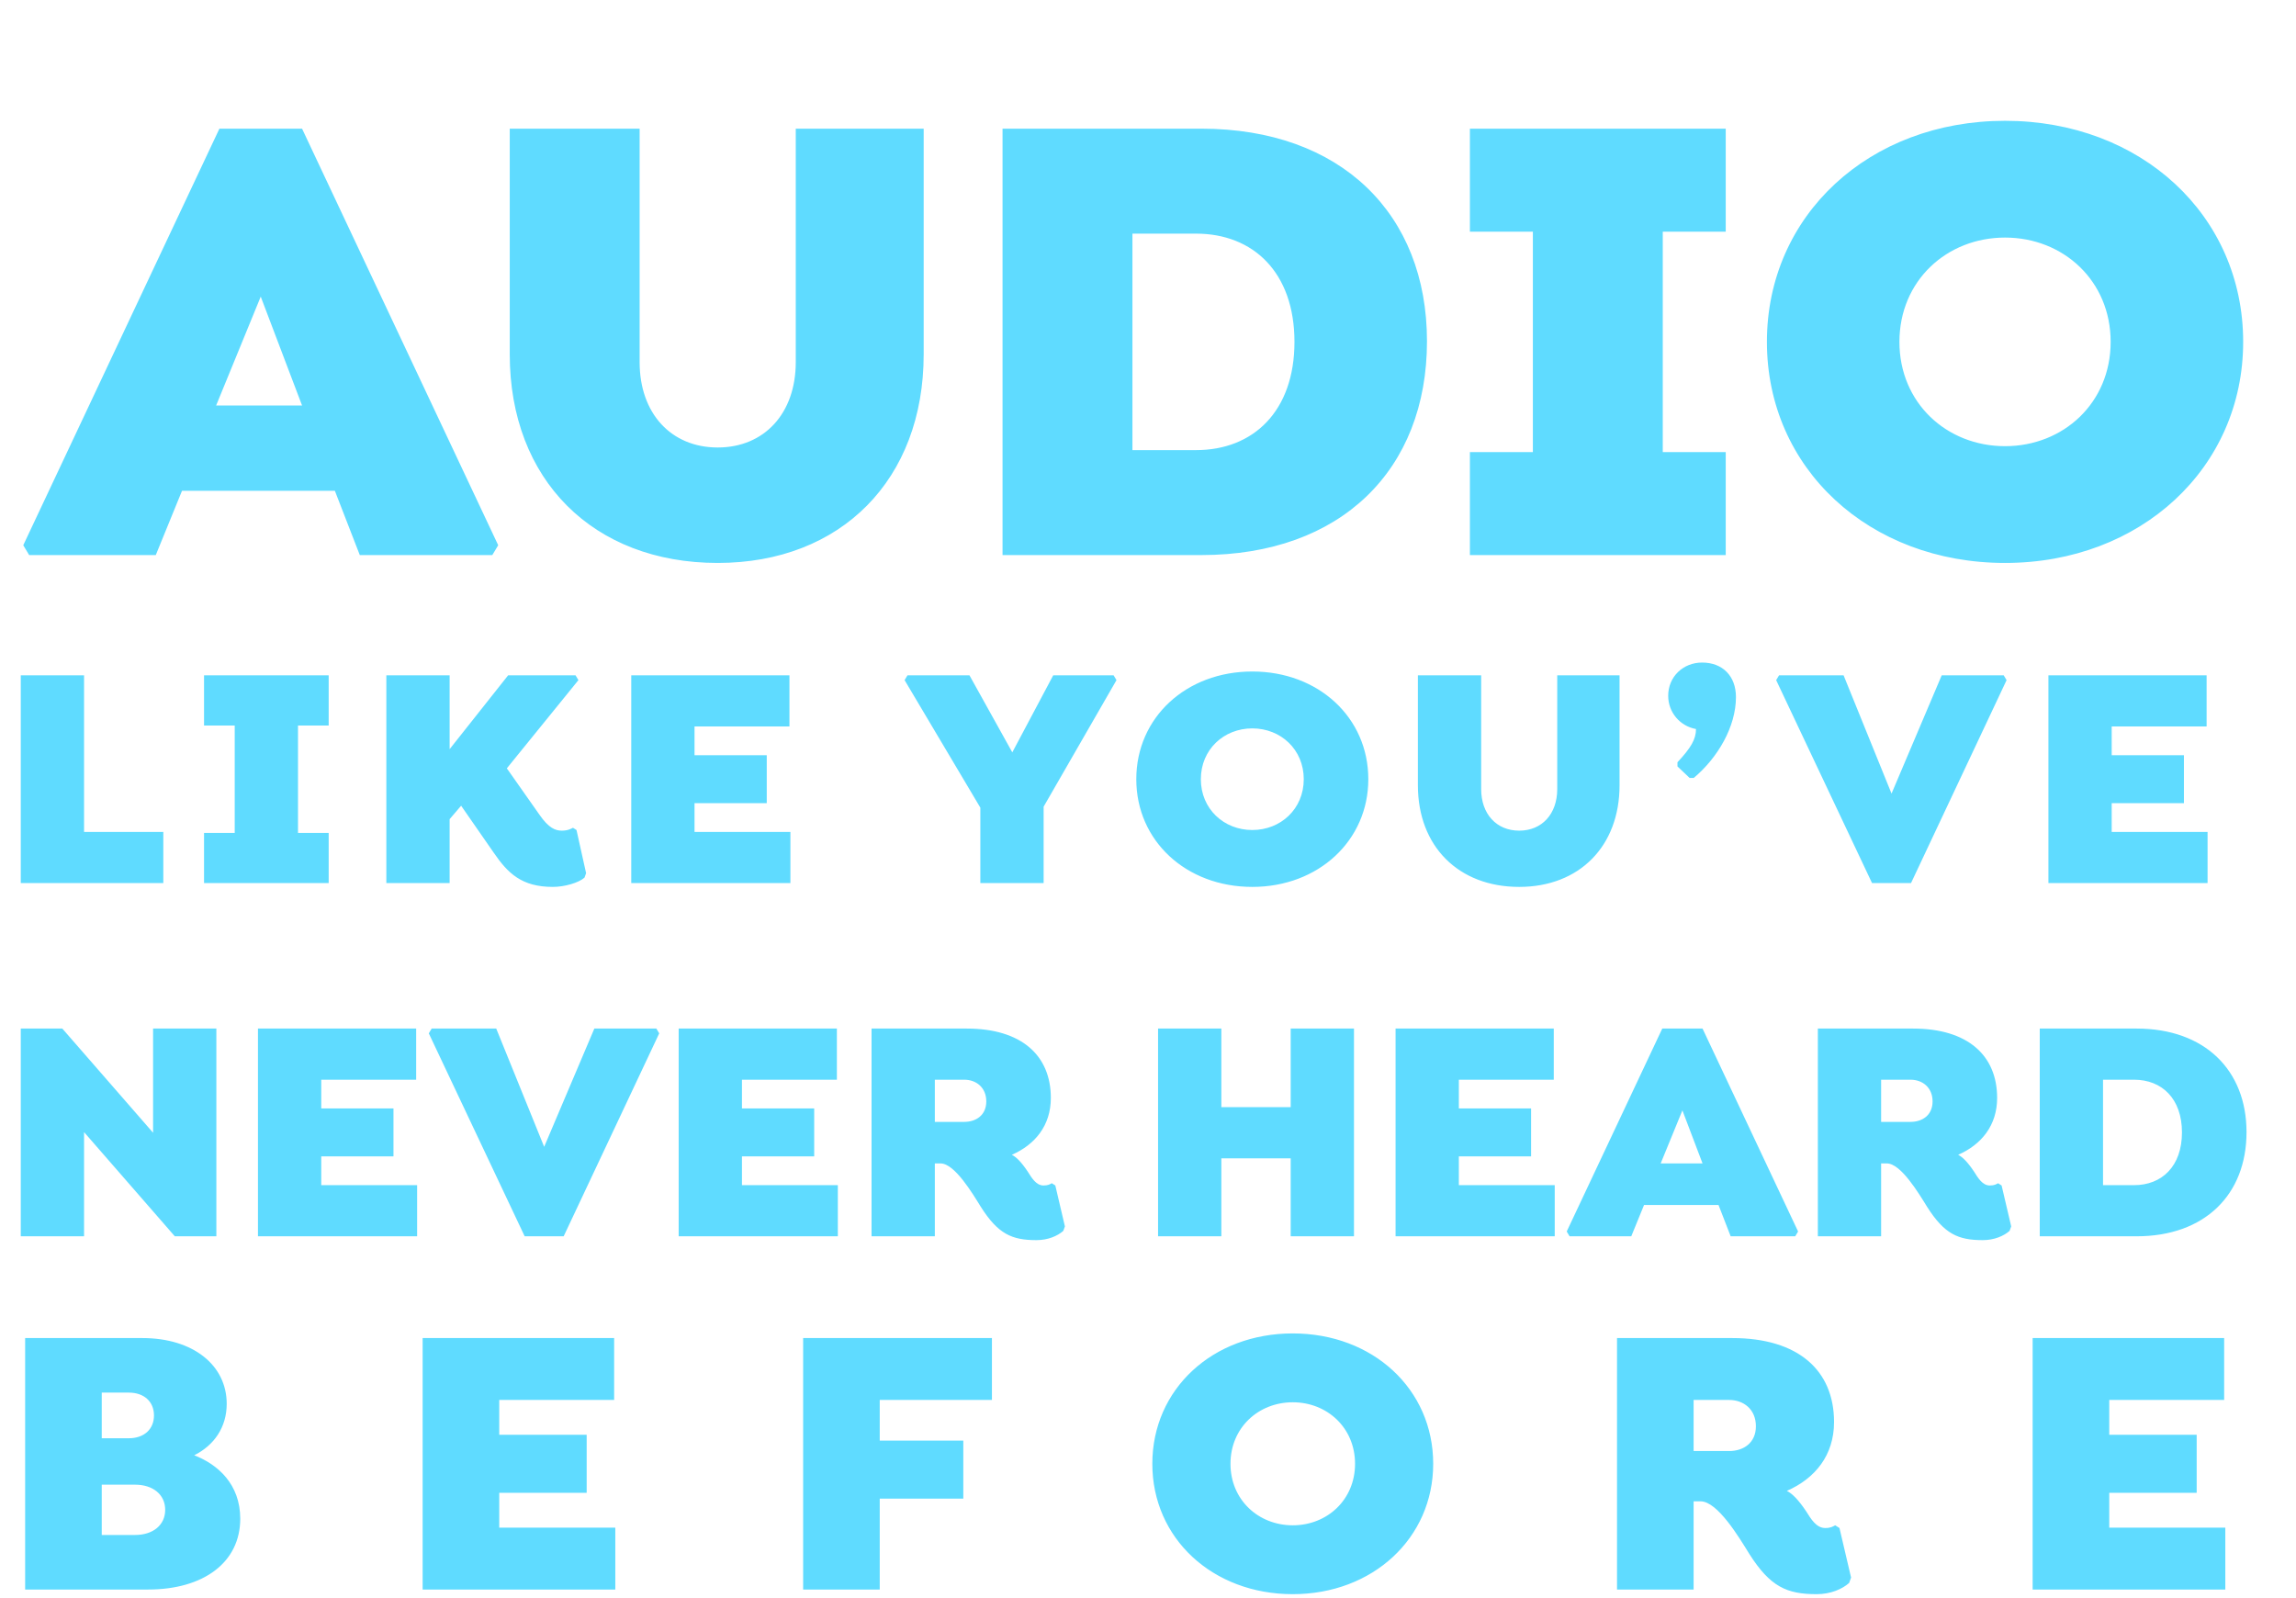
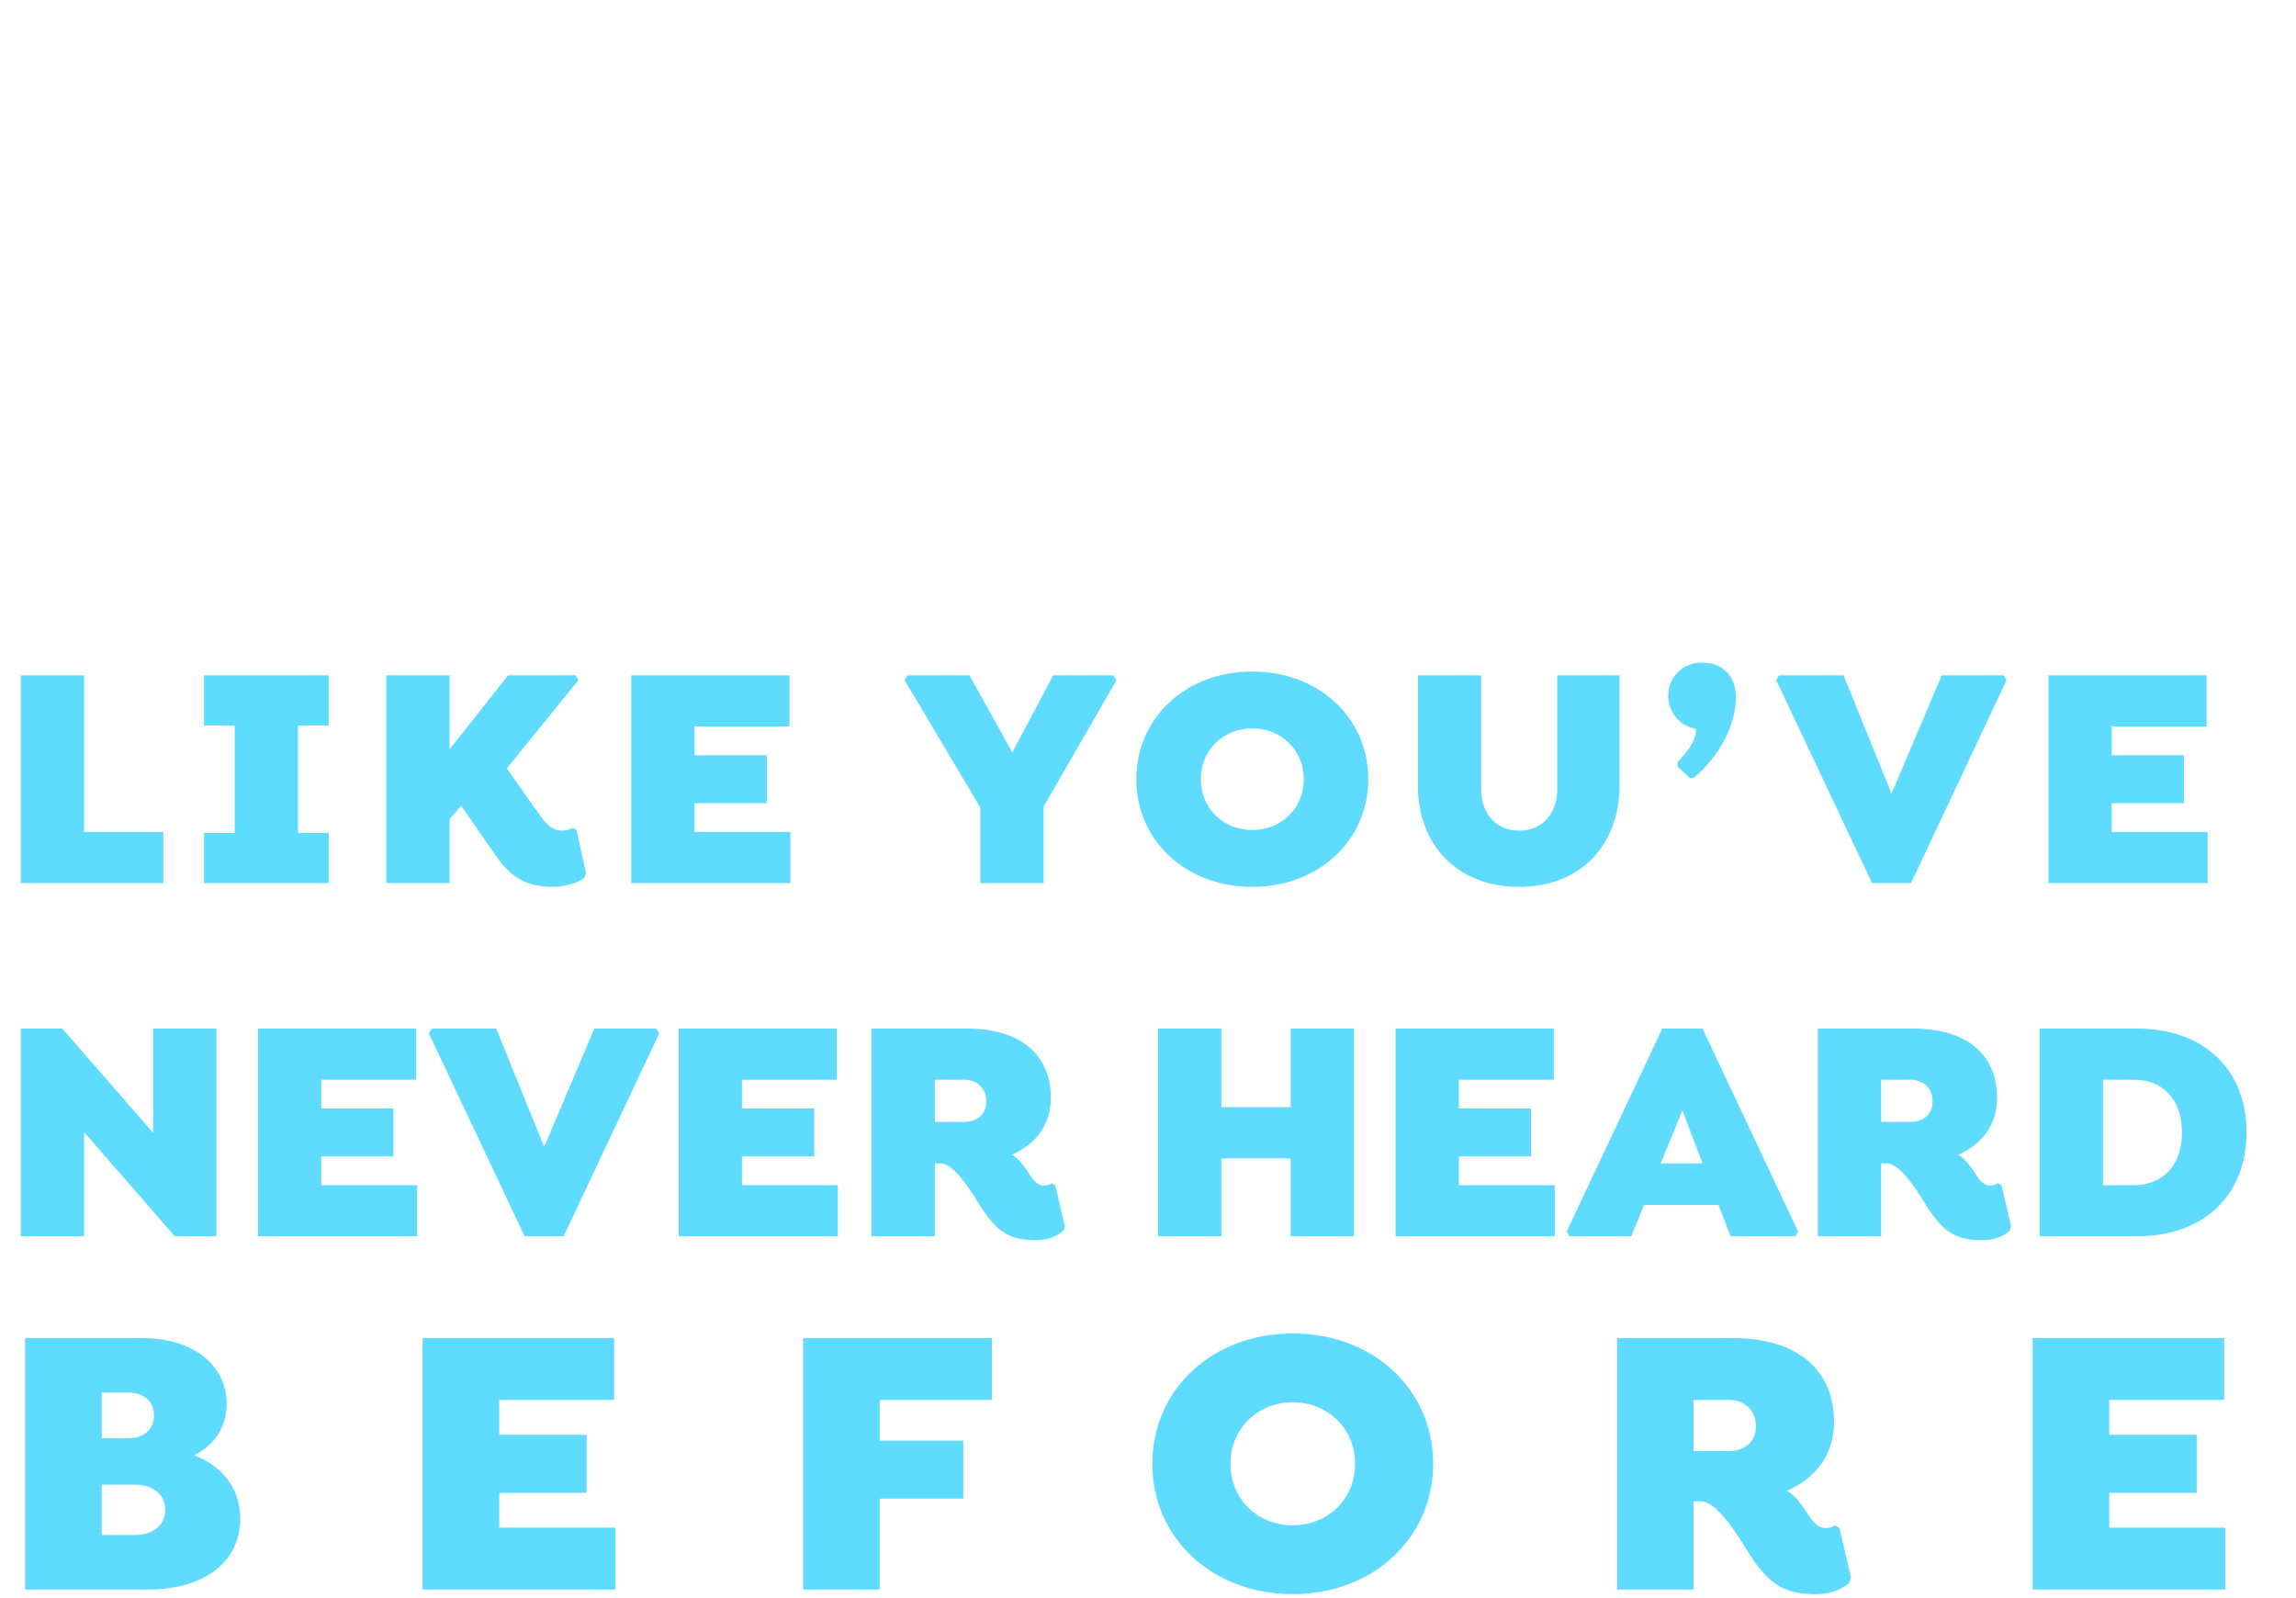
<svg xmlns="http://www.w3.org/2000/svg" width="273" height="190" viewBox="0 0 273 190" fill="none">
-   <path d="M35.916 15.3H26.088L2.766 64.83L3.468 66H18.522L21.642 58.356H39.816L42.78 66H58.536L59.238 64.83L35.916 15.3ZM25.698 48.216L31.002 35.268L35.916 48.216H25.698ZM60.61 15.3V42.132C60.61 57.03 70.516 66.936 85.336 66.936C100 66.936 109.828 57.03 109.828 42.132V15.3H94.618V43.068C94.618 49.152 90.874 53.208 85.336 53.208C79.798 53.208 76.054 49.152 76.054 43.068V15.3H60.61ZM142.839 15.3H119.205V66H142.839C159.453 66 169.671 55.86 169.671 40.572C169.671 25.44 159.453 15.3 142.839 15.3ZM142.215 53.52H134.649V27.78H142.215C149.001 27.78 153.915 32.382 153.915 40.65C153.915 48.918 149.001 53.52 142.215 53.52ZM205.194 27.546V15.3H174.774V27.546H182.262V53.754H174.774V66H205.194V53.754H197.706V27.546H205.194ZM238.404 66.936C254.55 66.936 266.718 55.626 266.718 40.65C266.718 25.596 254.55 14.364 238.404 14.364C222.258 14.364 210.09 25.596 210.09 40.65C210.09 55.704 222.258 66.936 238.404 66.936ZM238.404 53.052C231.462 53.052 225.846 47.904 225.846 40.65C225.846 33.396 231.462 28.248 238.404 28.248C245.346 28.248 250.962 33.396 250.962 40.65C250.962 47.904 245.346 53.052 238.404 53.052Z" fill="#5FDBFF" />
  <path d="M19.418 98.92H9.994V80.3H2.47V105H19.418V98.92ZM39.081 86.266V80.3H24.261V86.266H27.909V99.034H24.261V105H39.081V99.034H35.433V86.266H39.081ZM68.548 98.692L68.13 98.426C67.902 98.54 67.522 98.768 66.8 98.768C66.04 98.768 65.242 98.464 64.14 96.868L60.264 91.358L68.776 80.87L68.434 80.3H60.416L53.462 89.078V80.3H45.938V105H53.462V97.4L54.83 95.804L58.706 101.39C60.378 103.822 62.012 105.456 65.736 105.456C67.142 105.456 68.814 104.962 69.498 104.354L69.688 103.822L68.548 98.692ZM93.867 86.38V80.3H75.057V105H93.981V98.92H82.581V95.5H91.169V89.8H82.581V86.38H93.867ZM132.753 80.87L132.411 80.3H125.229L120.365 89.458L115.273 80.3H107.901L107.559 80.87L116.565 96.032V105H124.089V95.918L132.753 80.87ZM148.902 105.456C156.768 105.456 162.696 99.946 162.696 92.65C162.696 85.316 156.768 79.844 148.902 79.844C141.036 79.844 135.108 85.316 135.108 92.65C135.108 99.984 141.036 105.456 148.902 105.456ZM148.902 98.692C145.52 98.692 142.784 96.184 142.784 92.65C142.784 89.116 145.52 86.608 148.902 86.608C152.284 86.608 155.02 89.116 155.02 92.65C155.02 96.184 152.284 98.692 148.902 98.692ZM168.591 80.3V93.372C168.591 100.63 173.417 105.456 180.637 105.456C187.781 105.456 192.569 100.63 192.569 93.372V80.3H185.159V93.828C185.159 96.792 183.335 98.768 180.637 98.768C177.939 98.768 176.115 96.792 176.115 93.828V80.3H168.591ZM200.899 92.498H201.393C204.243 90.104 206.409 86.418 206.409 82.884C206.409 80.376 204.813 78.78 202.381 78.78C200.139 78.78 198.353 80.452 198.353 82.732C198.353 84.708 199.759 86.342 201.659 86.684C201.659 87.9 201.051 88.926 199.455 90.636V91.13L200.899 92.498ZM238.246 80.3H230.874L224.908 94.36L219.208 80.3H211.532L211.19 80.87L222.59 105H227.226L238.588 80.87L238.246 80.3ZM262.372 86.38V80.3H243.562V105H262.486V98.92H251.086V95.5H259.674V89.8H251.086V86.38H262.372ZM18.202 122.3V134.688L7.41 122.3H2.47V147H9.994V134.612L20.786 147H25.726V122.3H18.202ZM49.483 128.38V122.3H30.673V147H49.597V140.92H38.197V137.5H46.785V131.8H38.197V128.38H49.483ZM78.041 122.3H70.669L64.703 136.36L59.003 122.3H51.327L50.985 122.87L62.385 147H67.021L78.383 122.87L78.041 122.3ZM99.507 128.38V122.3H80.697V147H99.621V140.92H88.221V137.5H96.809V131.8H88.221V128.38H99.507ZM125.48 140.958L125.062 140.692C124.834 140.806 124.644 140.958 124.074 140.958C123.2 140.958 122.668 140.046 122.212 139.324C121.452 138.184 120.844 137.576 120.312 137.31C123.086 136.094 124.948 133.814 124.948 130.546C124.948 125.492 121.452 122.3 114.954 122.3H103.63V147H111.154V138.336H111.838C113.51 138.336 115.638 141.908 116.626 143.504C118.678 146.734 120.312 147.456 123.238 147.456C124.606 147.456 125.746 146.962 126.43 146.354L126.62 145.822L125.48 140.958ZM111.154 133.396V128.38H114.65C116.056 128.38 117.272 129.292 117.272 130.964C117.272 132.598 116.056 133.396 114.65 133.396H111.154ZM153.467 122.3V131.648H145.221V122.3H137.697V147H145.221V137.728H153.467V147H160.991V122.3H153.467ZM184.747 128.38V122.3H165.937V147H184.861V140.92H173.461V137.5H182.049V131.8H173.461V128.38H184.747ZM202.436 122.3H197.648L186.286 146.43L186.628 147H193.962L195.482 143.276H204.336L205.78 147H213.456L213.798 146.43L202.436 122.3ZM197.458 138.336L200.042 132.028L202.436 138.336H197.458ZM237.996 140.958L237.578 140.692C237.35 140.806 237.16 140.958 236.59 140.958C235.716 140.958 235.184 140.046 234.728 139.324C233.968 138.184 233.36 137.576 232.828 137.31C235.602 136.094 237.464 133.814 237.464 130.546C237.464 125.492 233.968 122.3 227.47 122.3H216.146V147H223.67V138.336H224.354C226.026 138.336 228.154 141.908 229.142 143.504C231.194 146.734 232.828 147.456 235.754 147.456C237.122 147.456 238.262 146.962 238.946 146.354L239.136 145.822L237.996 140.958ZM223.67 133.396V128.38H227.166C228.572 128.38 229.788 129.292 229.788 130.964C229.788 132.598 228.572 133.396 227.166 133.396H223.67ZM254.045 122.3H242.531V147H254.045C262.139 147 267.117 142.06 267.117 134.612C267.117 127.24 262.139 122.3 254.045 122.3ZM253.741 140.92H250.055V128.38H253.741C257.047 128.38 259.441 130.622 259.441 134.65C259.441 138.678 257.047 140.92 253.741 140.92ZM23.092 173.038C25.484 171.842 26.956 169.68 26.956 166.92C26.956 162.32 22.954 159.1 16.928 159.1H2.99V189H17.618C24.196 189 28.566 185.78 28.566 180.582C28.566 176.442 25.852 174.096 23.092 173.038ZM18.308 168.3C18.308 169.956 17.112 171.014 15.318 171.014H12.098V165.586H15.318C17.112 165.586 18.308 166.644 18.308 168.3ZM16.054 182.514H12.098V176.534H16.054C18.216 176.534 19.642 177.73 19.642 179.524C19.642 181.318 18.216 182.514 16.054 182.514ZM73.023 166.46V159.1H50.253V189H73.161V181.64H59.361V177.5H69.757V170.6H59.361V166.46H73.023ZM117.943 166.46V159.1H95.495V189H104.603V178.19H114.539V171.29H104.603V166.46H117.943ZM153.713 189.552C163.235 189.552 170.411 182.882 170.411 174.05C170.411 165.172 163.235 158.548 153.713 158.548C144.191 158.548 137.015 165.172 137.015 174.05C137.015 182.928 144.191 189.552 153.713 189.552ZM153.713 181.364C149.619 181.364 146.307 178.328 146.307 174.05C146.307 169.772 149.619 166.736 153.713 166.736C157.807 166.736 161.119 169.772 161.119 174.05C161.119 178.328 157.807 181.364 153.713 181.364ZM218.717 181.686L218.211 181.364C217.935 181.502 217.705 181.686 217.015 181.686C215.957 181.686 215.313 180.582 214.761 179.708C213.841 178.328 213.105 177.592 212.461 177.27C215.819 175.798 218.073 173.038 218.073 169.082C218.073 162.964 213.841 159.1 205.975 159.1H192.267V189H201.375V178.512H202.203C204.227 178.512 206.803 182.836 207.999 184.768C210.483 188.678 212.461 189.552 216.003 189.552C217.659 189.552 219.039 188.954 219.867 188.218L220.097 187.574L218.717 181.686ZM201.375 172.532V166.46H205.607C207.309 166.46 208.781 167.564 208.781 169.588C208.781 171.566 207.309 172.532 205.607 172.532H201.375ZM264.457 166.46V159.1H241.687V189H264.595V181.64H250.795V177.5H261.191V170.6H250.795V166.46H264.457Z" fill="#5FDBFF" />
</svg>